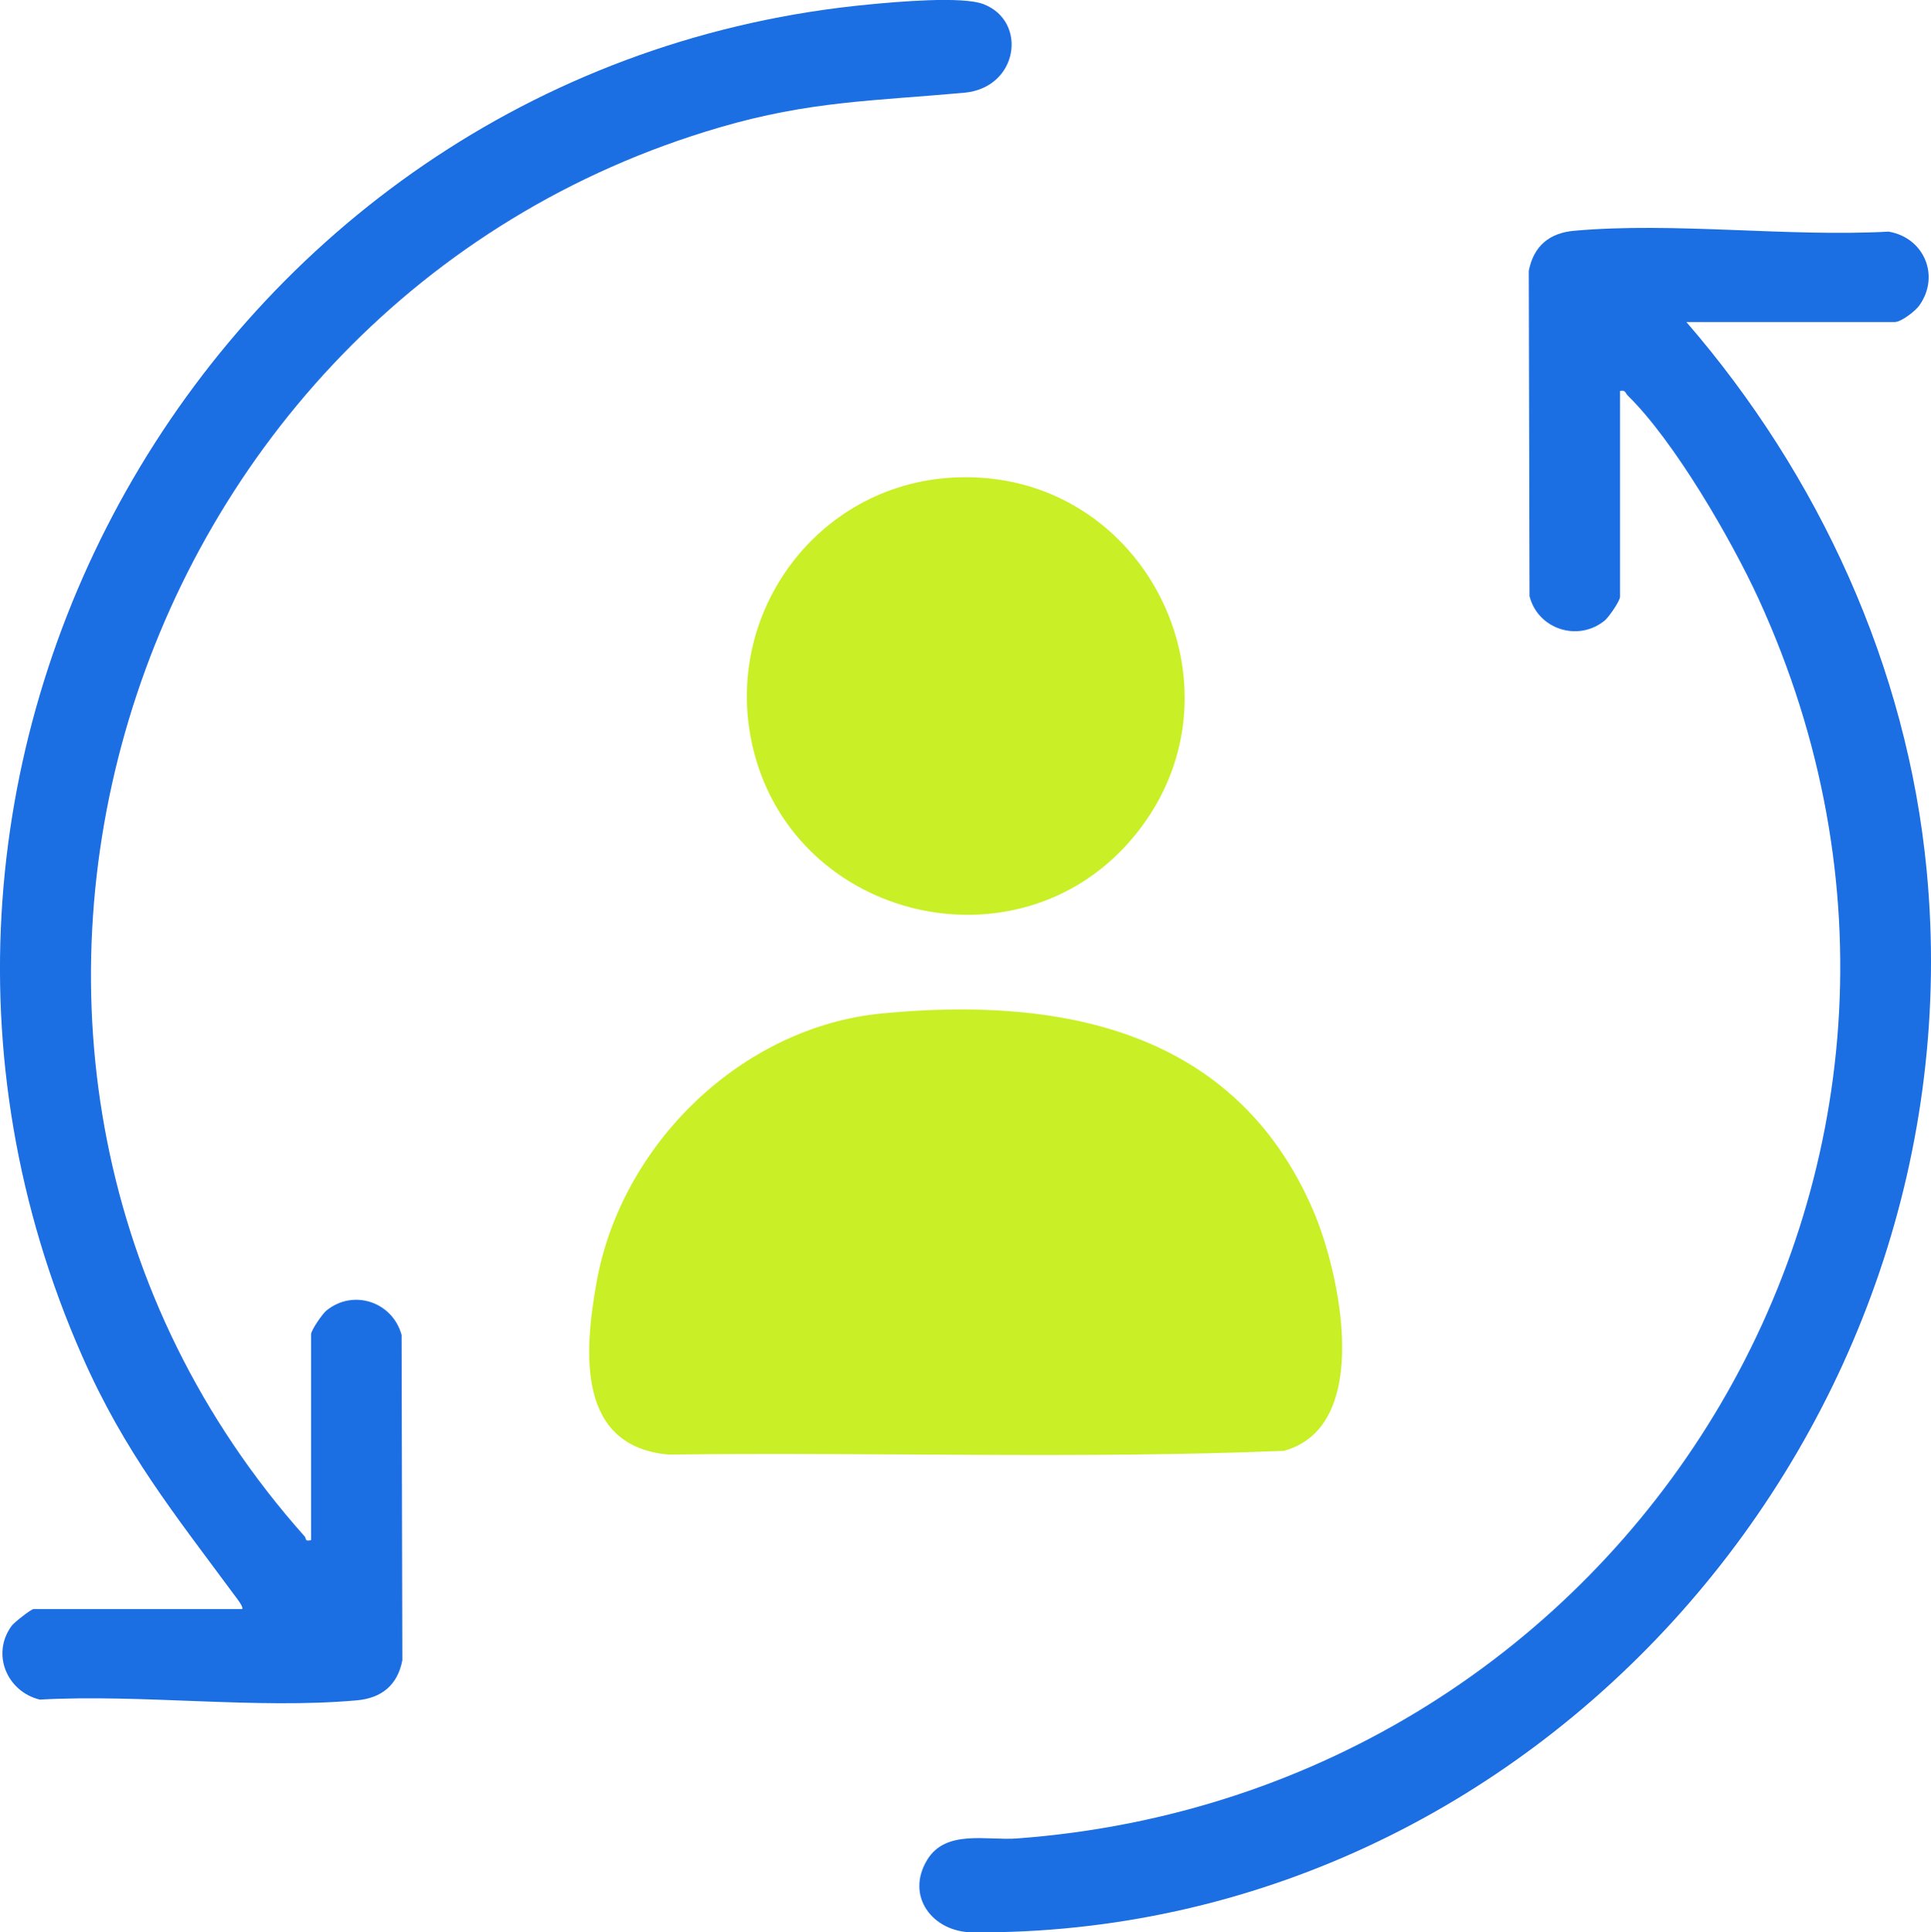
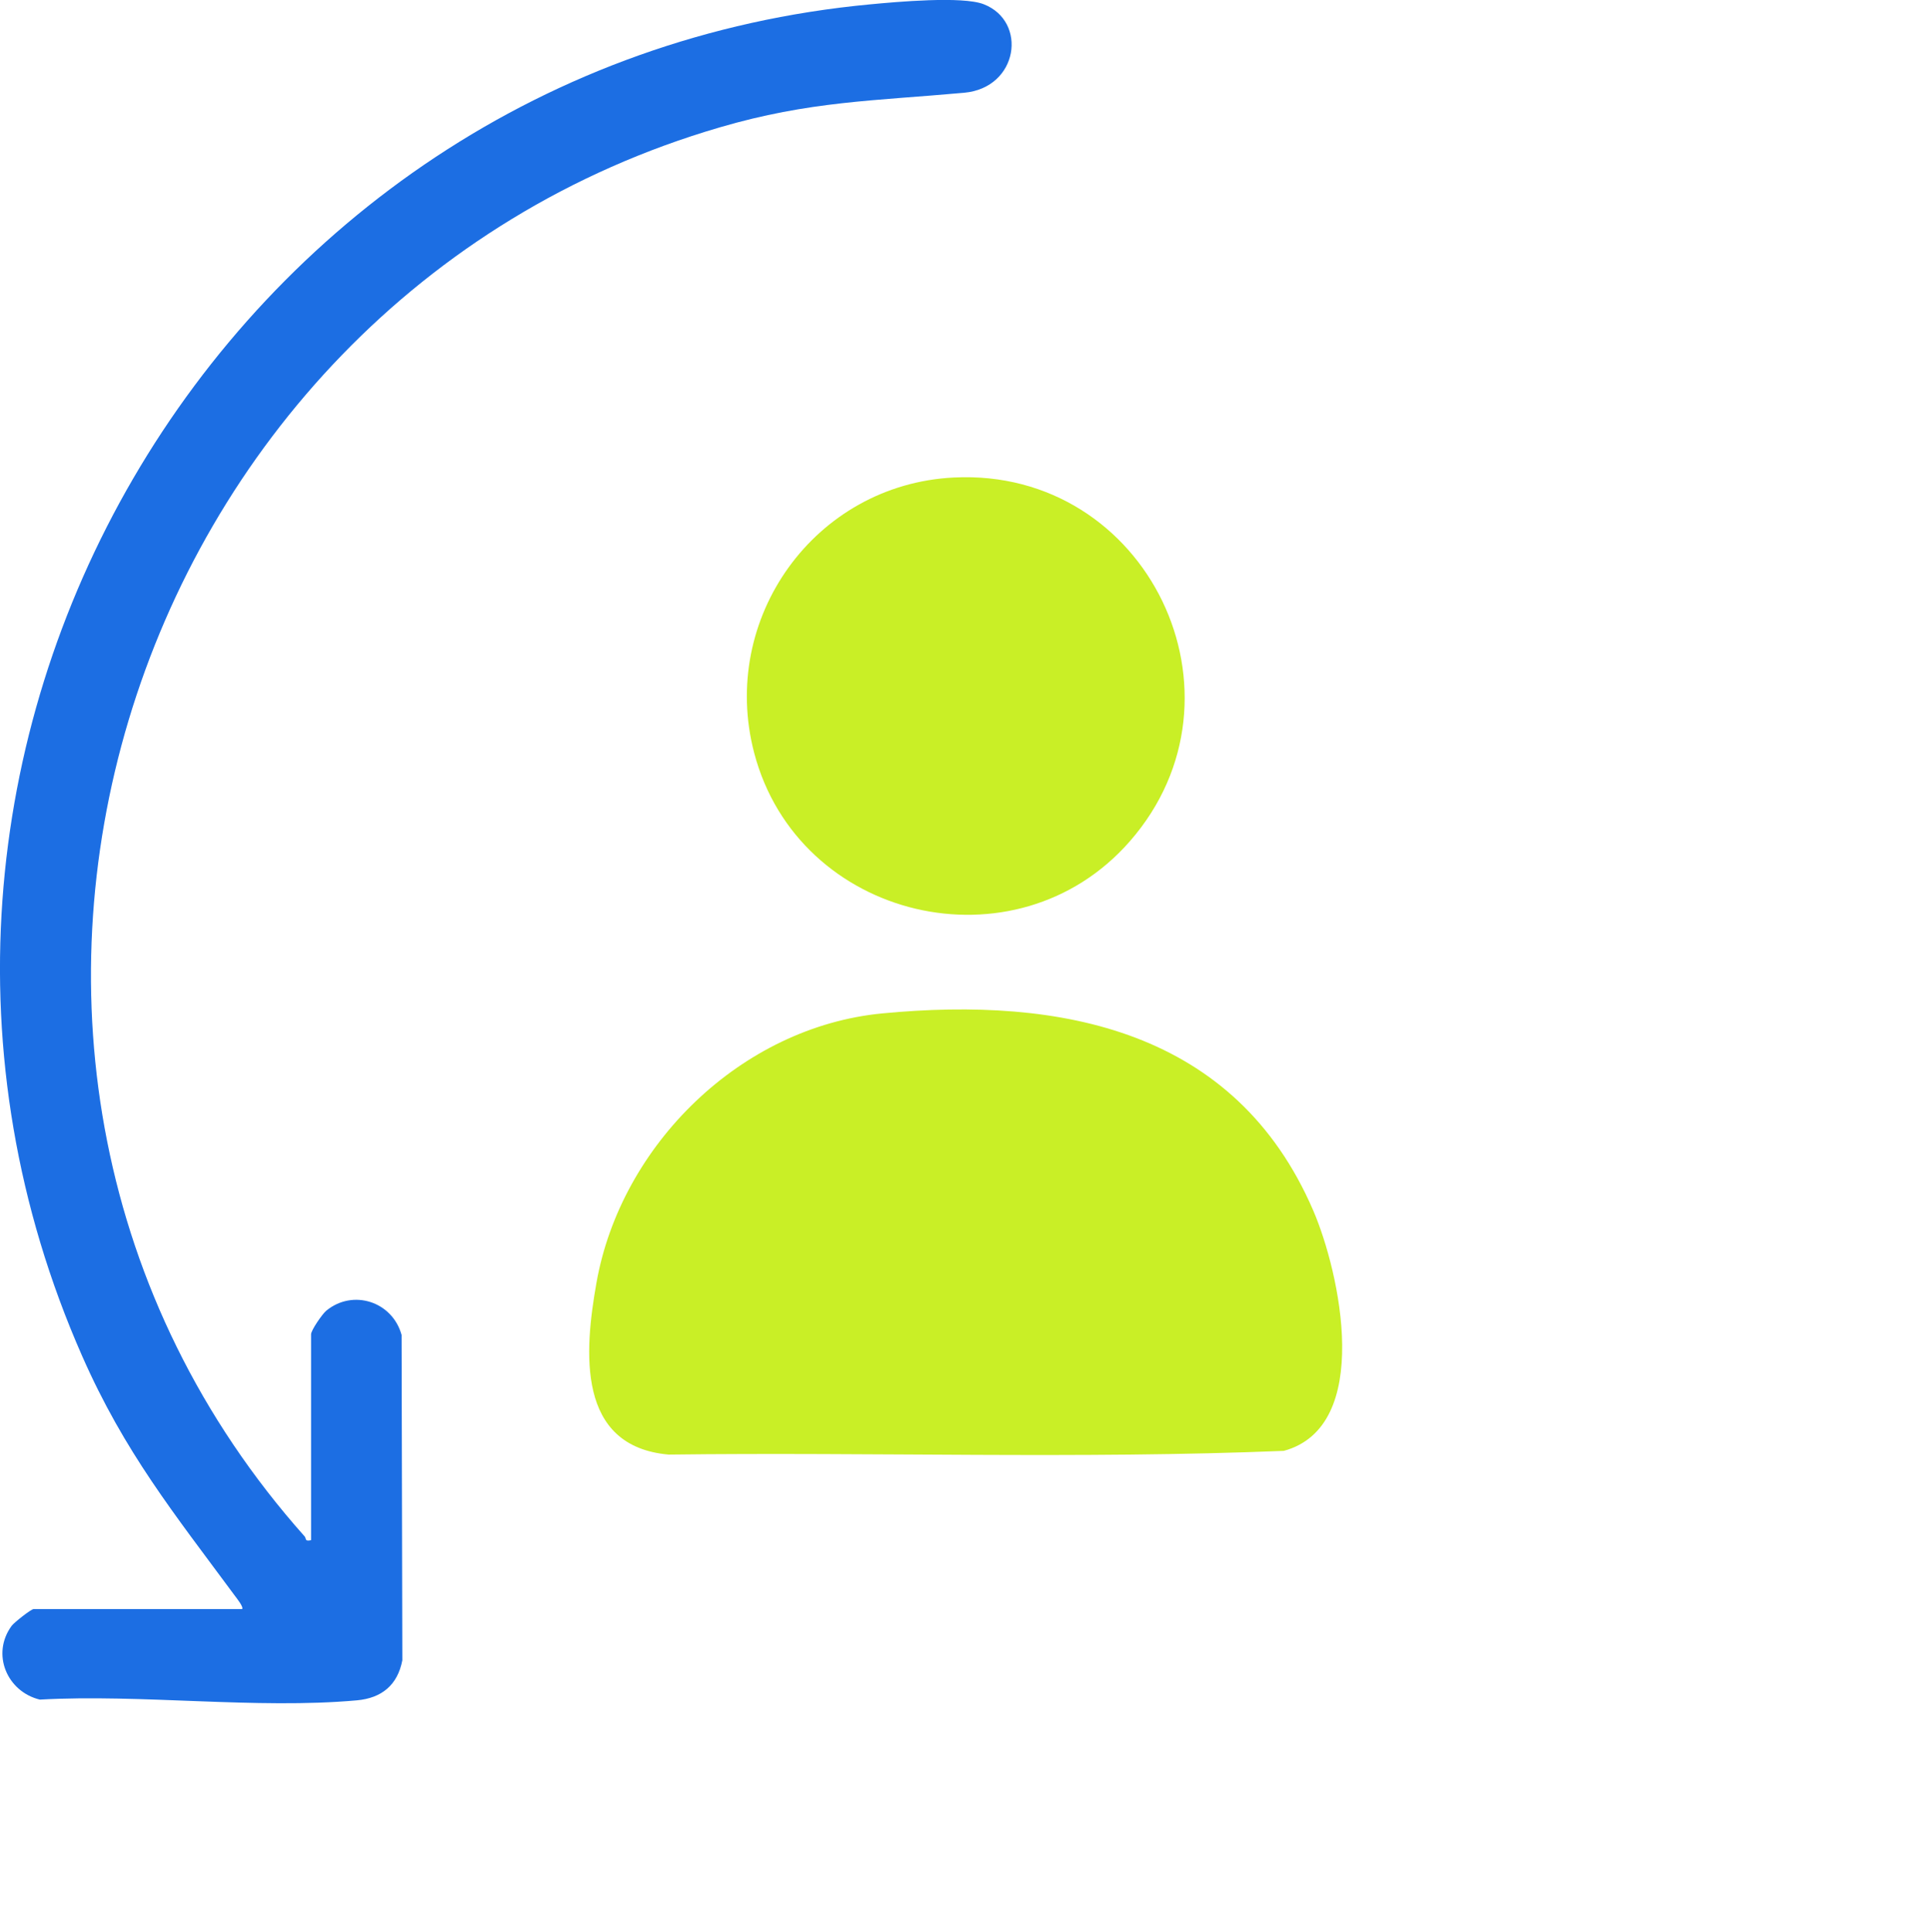
<svg xmlns="http://www.w3.org/2000/svg" id="Capa_1" data-name="Capa 1" viewBox="0 0 155.75 155.84">
  <defs>
    <style>
      .cls-1 {
        fill: #c9ef26;
      }

      .cls-2 {
        fill: #1c6ee3;
      }
    </style>
  </defs>
  <path class="cls-1" d="M71.15,81.73c14.48-1.39,28.5,1.35,34.77,15.89,2.16,5.01,4.86,17.42-2.37,19.39-16.48.67-33.09.09-49.62.3-7.44-.66-6.81-8.3-5.82-13.86,1.97-11.12,11.67-20.63,23.05-21.72Z" />
  <path class="cls-2" d="M19.52,129.78c.17-.15-.44-.9-.58-1.09-4.9-6.63-8.9-11.58-12.31-19.32C-14.69,61.02,17.76,5.26,70.2.35c2.1-.2,7.42-.68,9.14-.01,3.56,1.38,2.81,6.74-1.57,7.14-7.3.66-12.46.67-19.71,2.79C9.55,24.43-9.43,85.72,24.58,123.92c.13.15-.02.43.51.29v-16.6c0-.33.9-1.63,1.22-1.9,2.16-1.78,5.34-.74,6.08,1.95l.06,26.24c-.38,1.99-1.66,3.05-3.67,3.23-8.11.73-17.35-.52-25.57-.06-2.64-.64-3.94-3.67-2.27-5.95.21-.28,1.57-1.35,1.77-1.35h16.82Z" />
-   <path class="cls-2" d="M136.02,25.97c10.69,12.35,17.81,27.82,19.38,44.22,4.3,44.94-31.4,85.99-76.96,85.65-3.22-.02-5.45-2.93-3.64-5.87,1.51-2.45,4.83-1.52,7.21-1.7,49.39-3.64,80.76-54.3,59.84-99.96-2.2-4.79-6.82-12.76-10.55-16.4-.2-.19-.18-.49-.63-.38v16.6c0,.33-.9,1.63-1.22,1.9-2.14,1.77-5.4.73-6.08-1.95l-.06-26.24c.39-2,1.67-3.06,3.67-3.23,8.04-.72,17.19.51,25.35.07,2.83.47,4.18,3.53,2.49,5.94-.32.46-1.47,1.35-1.99,1.35h-16.82Z" />
  <path class="cls-1" d="M76.94,38.51c15.61-.78,24.48,17.57,14.19,29.34-9.2,10.52-26.76,6.36-30.3-7.13-2.84-10.84,4.88-21.65,16.1-22.21Z" />
</svg>